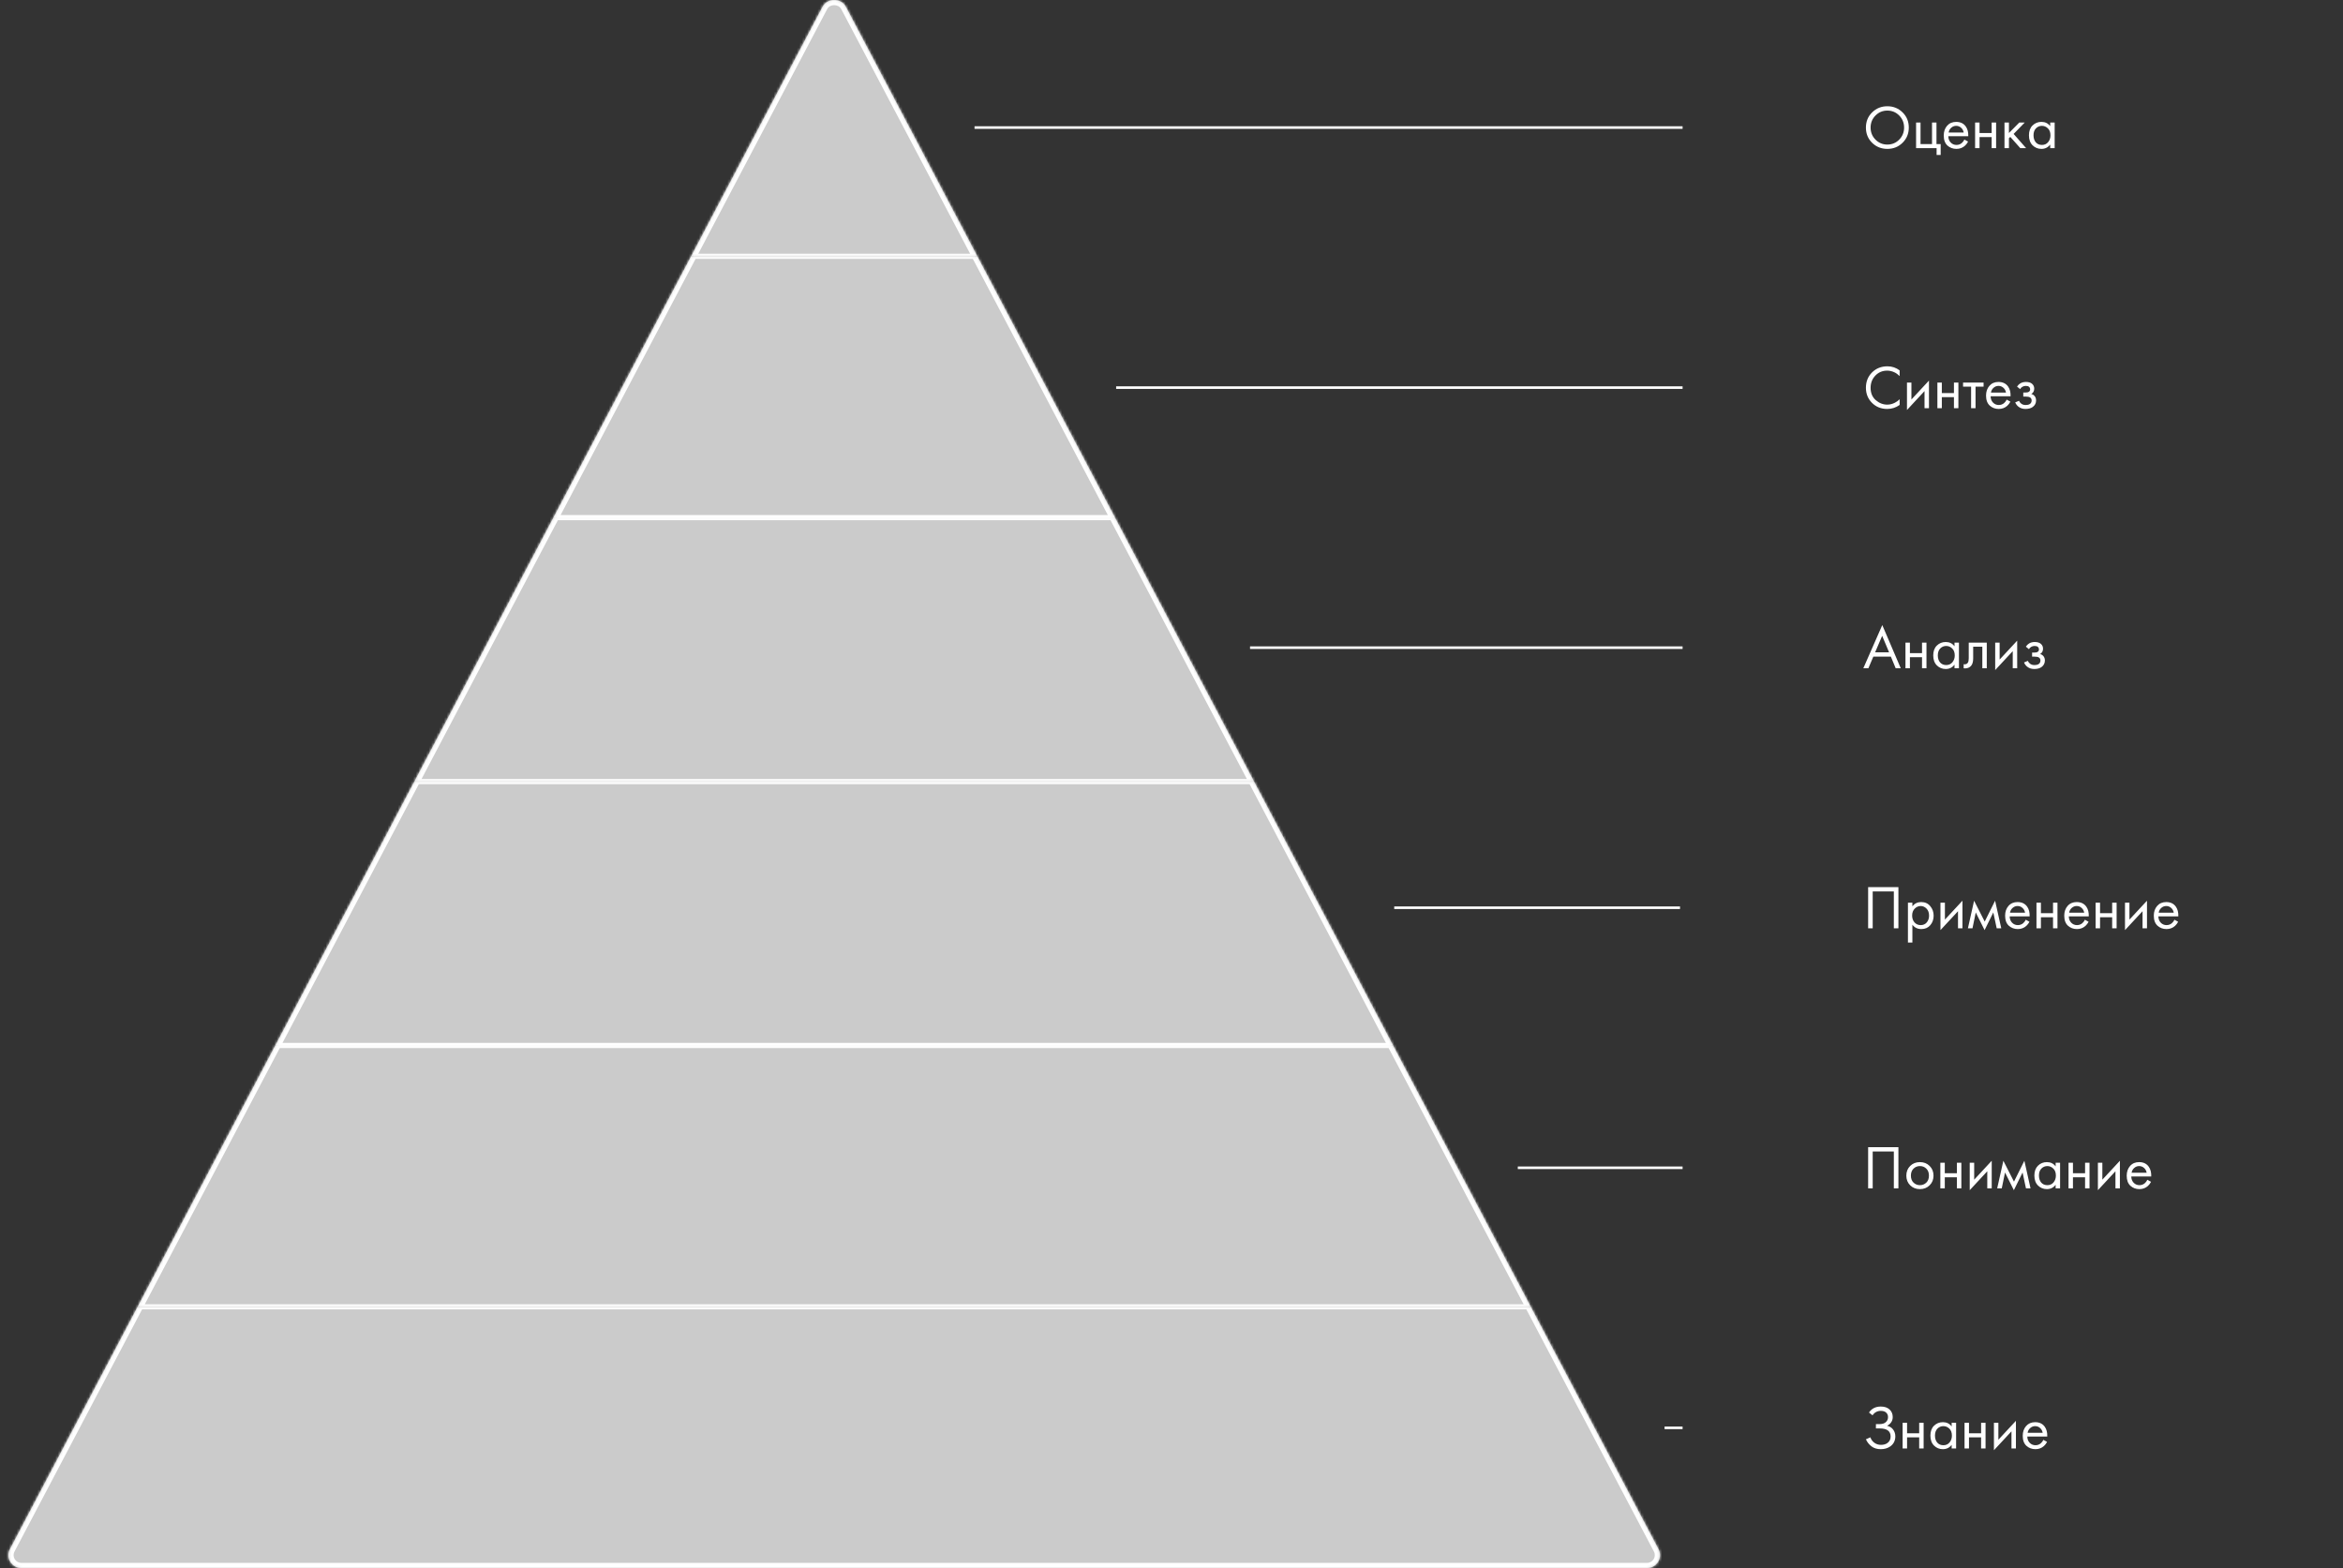
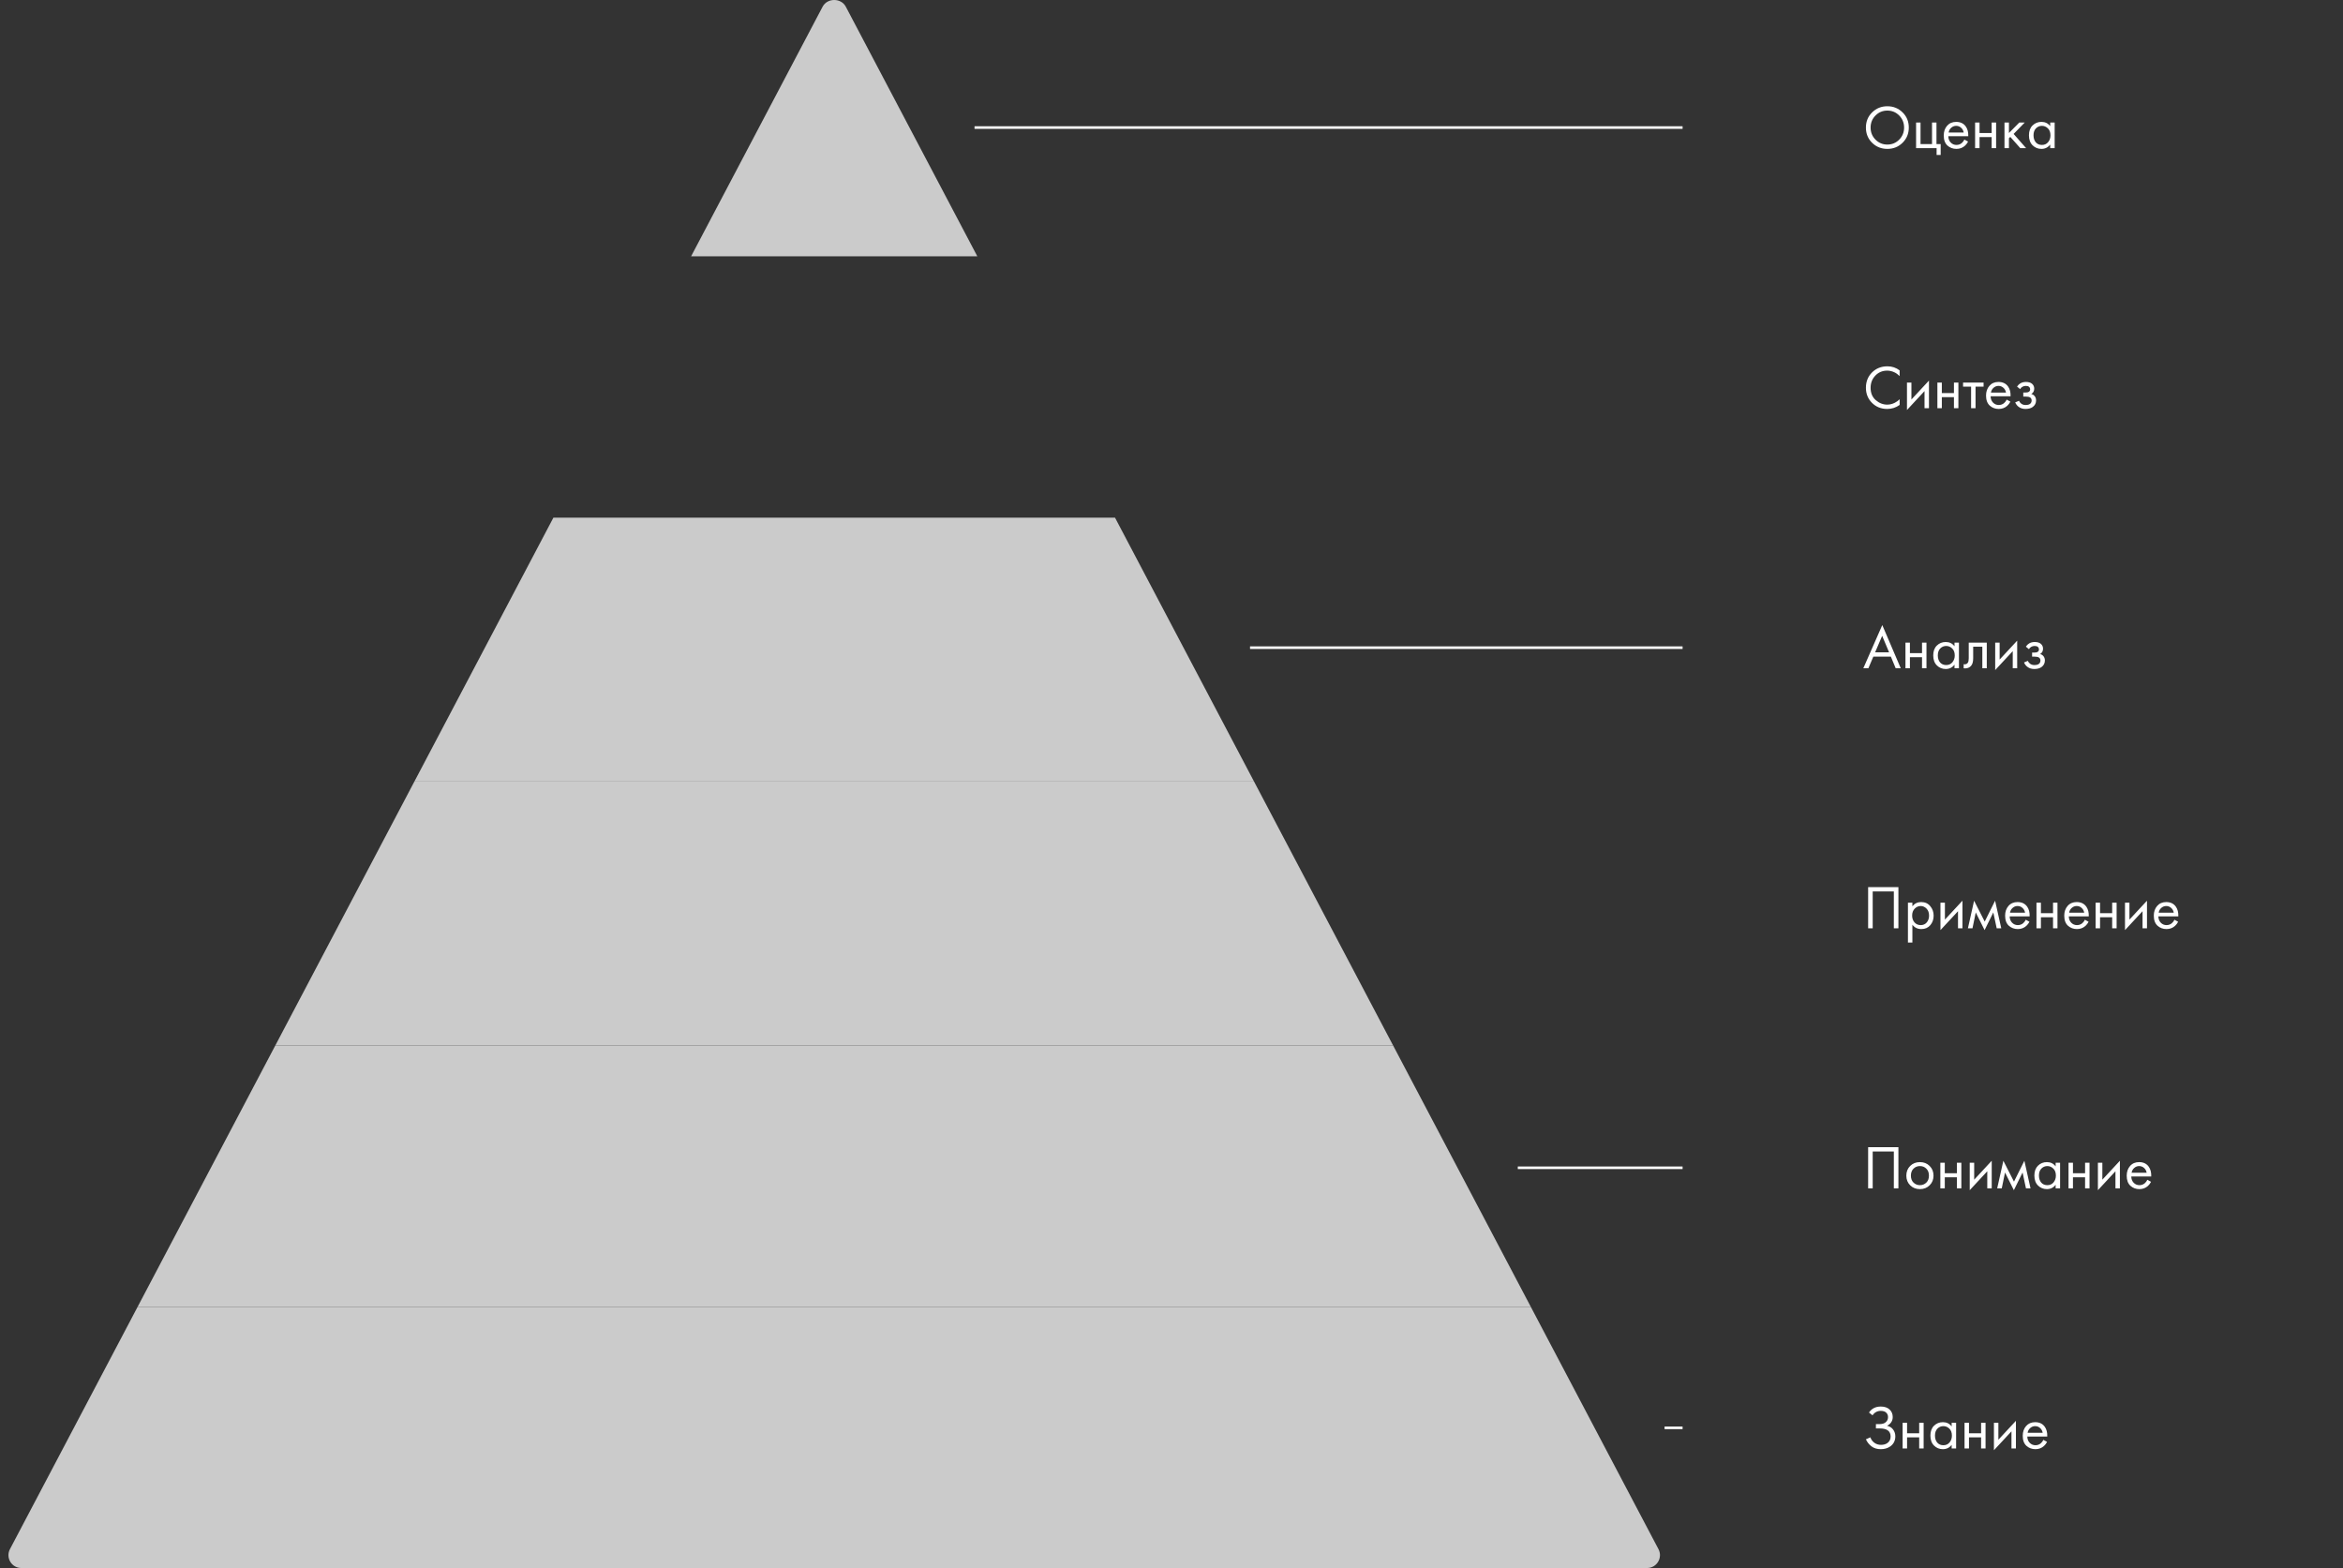
<svg xmlns="http://www.w3.org/2000/svg" width="910" height="609" viewBox="0 0 910 609" fill="none">
  <rect x="0" y="0" width="910" height="609" fill="#333333" stroke="none" />
  <mask id="path-1-inside-1_1215_322" fill="white">
    <path d="M328.498 2.594C326.676 -0.865 321.322 -0.865 319.5 2.594L268.421 99.538H379.578L328.498 2.594Z" />
    <path d="M379.578 99.538H268.421L214.941 201.038H433.058L379.578 99.538Z" />
    <path d="M433.058 201.038H214.941L160.934 303.538H487.064L433.058 201.038Z" />
-     <path d="M487.064 303.538H160.934L106.928 406.038H541.071L487.064 303.538Z" />
    <path d="M594.55 507.538H53.448L3.863 601.648C2.108 604.977 4.523 608.978 8.286 608.978H639.712C643.476 608.978 645.89 604.977 644.136 601.648L594.55 507.538Z" />
    <path d="M541.071 406.038H106.928L53.448 507.538H594.55L541.071 406.038Z" />
  </mask>
  <path d="M328.498 2.594C326.676 -0.865 321.322 -0.865 319.5 2.594L268.421 99.538H379.578L328.498 2.594Z" fill="#CBCBCB" />
-   <path d="M379.578 99.538H268.421L214.941 201.038H433.058L379.578 99.538Z" fill="#CBCBCB" />
  <path d="M433.058 201.038H214.941L160.934 303.538H487.064L433.058 201.038Z" fill="#CBCBCB" />
  <path d="M487.064 303.538H160.934L106.928 406.038H541.071L487.064 303.538Z" fill="#CBCBCB" />
  <path d="M594.55 507.538H53.448L3.863 601.648C2.108 604.977 4.523 608.978 8.286 608.978H639.712C643.476 608.978 645.89 604.977 644.136 601.648L594.55 507.538Z" fill="#CBCBCB" />
  <path d="M541.071 406.038H106.928L53.448 507.538H594.55L541.071 406.038Z" fill="#CBCBCB" />
-   <path d="M268.421 100.538H379.578V98.538H268.421V100.538ZM214.941 202.038H433.058V200.038H214.941V202.038ZM160.934 304.538H487.064V302.538H160.934V304.538ZM106.928 407.038H541.071V405.038H106.928V407.038ZM594.55 506.538H53.448V508.538H594.55V506.538ZM328.498 2.594L330.268 1.661L330.268 1.661L328.498 2.594ZM319.5 2.594L317.731 1.661L317.731 1.661L319.5 2.594ZM268.421 99.538L270.19 100.471L270.19 100.471L268.421 99.538ZM379.578 99.538L377.808 100.471L377.808 100.471L379.578 99.538ZM214.941 201.038L213.171 200.106L213.171 200.106L214.941 201.038ZM433.058 201.038L434.827 200.106L434.827 200.106L433.058 201.038ZM160.934 303.538L159.165 302.606L159.165 302.606L160.934 303.538ZM487.064 303.538L488.834 302.606L488.834 302.606L487.064 303.538ZM106.928 406.038L108.697 406.971L108.697 406.971L106.928 406.038ZM541.071 406.038L539.301 406.971L539.301 406.971L541.071 406.038ZM594.55 507.538L596.32 506.606L596.32 506.606L594.55 507.538ZM53.448 507.538L51.679 506.606L51.679 506.606L53.448 507.538ZM644.136 601.648L645.905 600.715L644.136 601.648ZM3.863 601.648L2.093 600.715L3.863 601.648ZM330.268 1.661C328.954 -0.832 326.405 -2 323.999 -2C321.593 -2 319.044 -0.832 317.731 1.661L321.269 3.526C321.778 2.561 322.817 2 323.999 2C325.181 2 326.221 2.561 326.729 3.526L330.268 1.661ZM270.19 100.471L321.269 3.526L317.731 1.661L266.651 98.606L270.19 100.471ZM326.729 3.526L377.808 100.471L381.347 98.606L330.268 1.661L326.729 3.526ZM216.71 201.971L270.19 100.471L266.651 98.606L213.171 200.106L216.71 201.971ZM377.808 100.471L431.288 201.971L434.827 200.106L381.347 98.606L377.808 100.471ZM162.704 304.471L216.71 201.971L213.171 200.106L159.165 302.606L162.704 304.471ZM431.288 201.971L485.295 304.471L488.834 302.606L434.827 200.106L431.288 201.971ZM108.697 406.971L162.704 304.471L159.165 302.606L105.158 405.106L108.697 406.971ZM485.295 304.471L539.301 406.971L542.84 405.106L488.834 302.606L485.295 304.471ZM539.301 406.971L592.781 508.471L596.32 506.606L542.84 405.106L539.301 406.971ZM55.218 508.471L108.697 406.971L105.158 405.106L51.679 506.606L55.218 508.471ZM5.632 602.58L55.218 508.471L51.679 506.606L2.093 600.715L5.632 602.58ZM592.781 508.471L642.366 602.58L645.905 600.715L596.32 506.606L592.781 508.471ZM8.286 610.978H639.712V606.978H8.286V610.978ZM642.366 602.58C643.419 604.578 641.97 606.978 639.712 606.978V610.978C644.981 610.978 648.361 605.377 645.905 600.715L642.366 602.58ZM2.093 600.715C-0.363 605.377 3.017 610.978 8.286 610.978V606.978C6.028 606.978 4.579 604.578 5.632 602.58L2.093 600.715Z" fill="white" mask="url(#path-1-inside-1_1215_322)" />
  <path d="M738.934 55.45C737.334 57.034 735.366 57.826 733.03 57.826C730.694 57.826 728.718 57.034 727.102 55.45C725.502 53.866 724.702 51.898 724.702 49.546C724.702 47.178 725.51 45.21 727.126 43.642C728.742 42.058 730.71 41.266 733.03 41.266C735.35 41.266 737.318 42.058 738.934 43.642C740.55 45.21 741.358 47.178 741.358 49.546C741.358 51.898 740.55 53.866 738.934 55.45ZM737.638 44.866C736.374 43.586 734.838 42.946 733.03 42.946C731.222 42.946 729.686 43.586 728.422 44.866C727.158 46.146 726.526 47.706 726.526 49.546C726.526 51.386 727.158 52.946 728.422 54.226C729.686 55.506 731.222 56.146 733.03 56.146C734.838 56.146 736.374 55.506 737.638 54.226C738.902 52.946 739.534 51.386 739.534 49.546C739.534 47.706 738.902 46.146 737.638 44.866ZM744.189 57.538V47.578H745.917V55.954H750.381V47.578H752.109V55.954H753.741V60.178H752.157V57.538H744.189ZM762.948 54.202L764.388 54.994C764.052 55.634 763.644 56.17 763.164 56.602C762.252 57.418 761.148 57.826 759.852 57.826C758.508 57.826 757.348 57.394 756.372 56.53C755.412 55.65 754.932 54.346 754.932 52.618C754.932 51.098 755.364 49.842 756.228 48.85C757.108 47.842 758.284 47.338 759.756 47.338C761.42 47.338 762.676 47.946 763.524 49.162C764.196 50.122 764.508 51.37 764.46 52.906H756.708C756.724 53.914 757.036 54.73 757.644 55.354C758.252 55.978 758.996 56.29 759.876 56.29C760.66 56.29 761.34 56.05 761.916 55.57C762.364 55.186 762.708 54.73 762.948 54.202ZM756.828 51.466H762.684C762.54 50.682 762.196 50.058 761.652 49.594C761.124 49.114 760.492 48.874 759.756 48.874C759.036 48.874 758.396 49.122 757.836 49.618C757.292 50.098 756.956 50.714 756.828 51.466ZM767.111 57.538V47.578H768.839V51.658H773.543V47.578H775.271V57.538H773.543V53.242H768.839V57.538H767.111ZM778.525 47.578H780.253V51.658L784.285 47.578H786.397L782.077 52.018L786.925 57.538H784.669L780.781 53.17L780.253 53.674V57.538H778.525V47.578ZM796.282 48.994V47.578H798.01V57.538H796.282V56.146C795.418 57.266 794.282 57.826 792.874 57.826C791.53 57.826 790.386 57.362 789.442 56.434C788.498 55.506 788.026 54.21 788.026 52.546C788.026 50.914 788.49 49.642 789.418 48.73C790.362 47.802 791.514 47.338 792.874 47.338C794.314 47.338 795.45 47.89 796.282 48.994ZM793.066 48.874C792.154 48.874 791.378 49.202 790.738 49.858C790.114 50.498 789.802 51.394 789.802 52.546C789.802 53.65 790.09 54.554 790.666 55.258C791.258 55.946 792.058 56.29 793.066 56.29C794.074 56.29 794.874 55.93 795.466 55.21C796.074 54.49 796.378 53.61 796.378 52.57C796.378 51.386 796.042 50.474 795.37 49.834C794.698 49.194 793.93 48.874 793.066 48.874Z" fill="white" />
  <path d="M378.502 49.538L653.502 49.538" stroke="white" />
  <path d="M737.806 143.85V146.058C737.166 145.418 736.47 144.922 735.718 144.57C734.806 144.154 733.886 143.946 732.958 143.946C731.118 143.946 729.582 144.594 728.35 145.89C727.134 147.17 726.526 148.746 726.526 150.618C726.526 152.634 727.19 154.226 728.518 155.394C729.862 156.562 731.35 157.146 732.982 157.146C734.006 157.146 734.998 156.898 735.958 156.402C736.63 156.066 737.246 155.618 737.806 155.058V157.266C736.35 158.306 734.742 158.826 732.982 158.826C730.614 158.826 728.638 158.034 727.054 156.45C725.486 154.866 724.702 152.914 724.702 150.594C724.702 148.21 725.494 146.226 727.078 144.642C728.678 143.058 730.678 142.266 733.078 142.266C734.838 142.266 736.414 142.794 737.806 143.85ZM740.65 148.578H742.378V155.154L749.194 147.81V158.538H747.466V151.89L740.65 159.234V148.578ZM752.462 158.538V148.578H754.19V152.658H758.894V148.578H760.622V158.538H758.894V154.242H754.19V158.538H752.462ZM770.404 150.162H767.284V158.538H765.556V150.162H762.436V148.578H770.404V150.162ZM779.378 155.202L780.818 155.994C780.482 156.634 780.074 157.17 779.594 157.602C778.682 158.418 777.578 158.826 776.282 158.826C774.938 158.826 773.778 158.394 772.802 157.53C771.842 156.65 771.362 155.346 771.362 153.618C771.362 152.098 771.794 150.842 772.658 149.85C773.538 148.842 774.714 148.338 776.186 148.338C777.85 148.338 779.106 148.946 779.954 150.162C780.626 151.122 780.938 152.37 780.89 153.906H773.138C773.154 154.914 773.466 155.73 774.074 156.354C774.682 156.978 775.426 157.29 776.306 157.29C777.09 157.29 777.77 157.05 778.346 156.57C778.794 156.186 779.138 155.73 779.378 155.202ZM773.258 152.466H779.114C778.97 151.682 778.626 151.058 778.082 150.594C777.554 150.114 776.922 149.874 776.186 149.874C775.466 149.874 774.826 150.122 774.266 150.618C773.722 151.098 773.386 151.714 773.258 152.466ZM784.602 151.122L783.402 150.138C783.786 149.578 784.21 149.162 784.674 148.89C785.298 148.522 786.026 148.338 786.858 148.338C787.866 148.338 788.65 148.57 789.21 149.034C789.786 149.53 790.074 150.162 790.074 150.93C790.074 151.858 789.698 152.554 788.946 153.018C789.426 153.13 789.81 153.346 790.098 153.666C790.562 154.162 790.794 154.77 790.794 155.49C790.794 156.562 790.362 157.418 789.498 158.058C788.794 158.57 787.85 158.826 786.666 158.826C785.61 158.826 784.722 158.546 784.002 157.986C783.458 157.586 783.018 157.018 782.682 156.282L784.17 155.658C784.346 156.106 784.642 156.482 785.058 156.786C785.506 157.122 786.05 157.29 786.69 157.29C787.442 157.29 788.002 157.162 788.37 156.906C788.834 156.602 789.066 156.138 789.066 155.514C789.066 155.002 788.866 154.618 788.466 154.362C788.13 154.138 787.586 154.026 786.834 154.026H785.826V152.442H786.666C787.274 152.442 787.706 152.354 787.962 152.178C788.314 151.954 788.49 151.65 788.49 151.266C788.49 150.818 788.346 150.474 788.058 150.234C787.786 149.994 787.362 149.874 786.786 149.874C786.29 149.874 785.834 150.002 785.418 150.258C785.066 150.482 784.794 150.77 784.602 151.122Z" fill="white" />
-   <path d="M433.502 150.538L653.502 150.538" stroke="white" />
  <path d="M736.27 259.538L734.398 255.026H727.582L725.662 259.538H723.694L731.062 242.762L738.238 259.538H736.27ZM728.278 253.346H733.702L731.014 246.938L728.278 253.346ZM740.064 259.538V249.578H741.792V253.658H746.496V249.578H748.224V259.538H746.496V255.242H741.792V259.538H740.064ZM759.11 250.994V249.578H760.838V259.538H759.11V258.146C758.246 259.266 757.11 259.826 755.702 259.826C754.358 259.826 753.214 259.362 752.27 258.434C751.326 257.506 750.854 256.21 750.854 254.546C750.854 252.914 751.318 251.642 752.246 250.73C753.19 249.802 754.342 249.338 755.702 249.338C757.142 249.338 758.278 249.89 759.11 250.994ZM755.894 250.874C754.982 250.874 754.206 251.202 753.566 251.858C752.942 252.498 752.63 253.394 752.63 254.546C752.63 255.65 752.918 256.554 753.494 257.258C754.086 257.946 754.886 258.29 755.894 258.29C756.902 258.29 757.702 257.93 758.294 257.21C758.902 256.49 759.206 255.61 759.206 254.57C759.206 253.386 758.87 252.474 758.198 251.834C757.526 251.194 756.758 250.874 755.894 250.874ZM771.647 249.578V259.538H769.919V251.162H766.367V255.65C766.367 256.946 766.111 257.906 765.599 258.53C765.023 259.234 764.223 259.586 763.199 259.586C763.071 259.586 762.895 259.57 762.671 259.538V257.954C762.831 257.986 762.959 258.002 763.055 258.002C763.615 258.002 764.031 257.786 764.303 257.354C764.527 257.002 764.639 256.434 764.639 255.65V249.578H771.647ZM774.915 249.578H776.643V256.154L783.459 248.81V259.538H781.731V252.89L774.915 260.234V249.578ZM788.024 252.122L786.824 251.138C787.208 250.578 787.632 250.162 788.096 249.89C788.72 249.522 789.448 249.338 790.28 249.338C791.288 249.338 792.072 249.57 792.632 250.034C793.208 250.53 793.496 251.162 793.496 251.93C793.496 252.858 793.12 253.554 792.368 254.018C792.848 254.13 793.232 254.346 793.52 254.666C793.984 255.162 794.216 255.77 794.216 256.49C794.216 257.562 793.784 258.418 792.92 259.058C792.216 259.57 791.272 259.826 790.088 259.826C789.032 259.826 788.144 259.546 787.424 258.986C786.88 258.586 786.44 258.018 786.104 257.282L787.592 256.658C787.768 257.106 788.064 257.482 788.48 257.786C788.928 258.122 789.472 258.29 790.112 258.29C790.864 258.29 791.424 258.162 791.792 257.906C792.256 257.602 792.488 257.138 792.488 256.514C792.488 256.002 792.288 255.618 791.888 255.362C791.552 255.138 791.008 255.026 790.256 255.026H789.248V253.442H790.088C790.696 253.442 791.128 253.354 791.384 253.178C791.736 252.954 791.912 252.65 791.912 252.266C791.912 251.818 791.768 251.474 791.48 251.234C791.208 250.994 790.784 250.874 790.208 250.874C789.712 250.874 789.256 251.002 788.84 251.258C788.488 251.482 788.216 251.77 788.024 252.122Z" fill="white" />
  <path d="M485.502 251.538L653.502 251.538" stroke="white" />
  <path d="M725.566 344.53H737.326V360.538H735.55V346.21H727.342V360.538H725.566V344.53ZM742.753 359.146V366.058H741.025V350.578H742.753V351.97C743.633 350.882 744.769 350.338 746.161 350.338C747.649 350.338 748.825 350.866 749.689 351.922C750.569 352.962 751.009 354.194 751.009 355.618C751.009 357.058 750.577 358.29 749.713 359.314C748.849 360.322 747.689 360.826 746.233 360.826C744.777 360.826 743.617 360.266 742.753 359.146ZM745.993 359.29C746.969 359.29 747.753 358.938 748.345 358.234C748.937 357.514 749.233 356.642 749.233 355.618C749.233 354.466 748.905 353.554 748.249 352.882C747.593 352.21 746.833 351.874 745.969 351.874C745.105 351.874 744.337 352.21 743.665 352.882C742.993 353.554 742.657 354.458 742.657 355.594C742.657 356.634 742.961 357.514 743.569 358.234C744.193 358.938 745.001 359.29 745.993 359.29ZM753.657 350.578H755.385V357.154L762.201 349.81V360.538H760.473V353.89L753.657 361.234V350.578ZM764.318 360.538L766.718 349.81L770.846 357.922L774.878 349.81L777.278 360.538H775.502L774.182 354.37L770.798 361.234L767.366 354.37L766.094 360.538H764.318ZM786.784 357.202L788.224 357.994C787.888 358.634 787.48 359.17 787 359.602C786.088 360.418 784.984 360.826 783.688 360.826C782.344 360.826 781.184 360.394 780.208 359.53C779.248 358.65 778.768 357.346 778.768 355.618C778.768 354.098 779.2 352.842 780.064 351.85C780.944 350.842 782.12 350.338 783.592 350.338C785.256 350.338 786.512 350.946 787.36 352.162C788.032 353.122 788.344 354.37 788.296 355.906H780.544C780.56 356.914 780.872 357.73 781.48 358.354C782.088 358.978 782.832 359.29 783.712 359.29C784.496 359.29 785.176 359.05 785.752 358.57C786.2 358.186 786.544 357.73 786.784 357.202ZM780.664 354.466H786.52C786.376 353.682 786.032 353.058 785.488 352.594C784.96 352.114 784.328 351.874 783.592 351.874C782.872 351.874 782.232 352.122 781.672 352.618C781.128 353.098 780.792 353.714 780.664 354.466ZM790.946 360.538V350.578H792.674V354.658H797.378V350.578H799.106V360.538H797.378V356.242H792.674V360.538H790.946ZM809.753 357.202L811.193 357.994C810.857 358.634 810.449 359.17 809.969 359.602C809.057 360.418 807.953 360.826 806.657 360.826C805.313 360.826 804.153 360.394 803.177 359.53C802.217 358.65 801.737 357.346 801.737 355.618C801.737 354.098 802.169 352.842 803.033 351.85C803.913 350.842 805.089 350.338 806.561 350.338C808.225 350.338 809.481 350.946 810.329 352.162C811.001 353.122 811.313 354.37 811.265 355.906H803.513C803.529 356.914 803.841 357.73 804.449 358.354C805.057 358.978 805.801 359.29 806.681 359.29C807.465 359.29 808.145 359.05 808.721 358.57C809.169 358.186 809.513 357.73 809.753 357.202ZM803.633 354.466H809.489C809.345 353.682 809.001 353.058 808.457 352.594C807.929 352.114 807.297 351.874 806.561 351.874C805.841 351.874 805.201 352.122 804.641 352.618C804.097 353.098 803.761 353.714 803.633 354.466ZM813.915 360.538V350.578H815.643V354.658H820.347V350.578H822.075V360.538H820.347V356.242H815.643V360.538H813.915ZM825.329 350.578H827.057V357.154L833.873 349.81V360.538H832.145V353.89L825.329 361.234V350.578ZM844.534 357.202L845.974 357.994C845.638 358.634 845.23 359.17 844.75 359.602C843.838 360.418 842.734 360.826 841.438 360.826C840.094 360.826 838.934 360.394 837.958 359.53C836.998 358.65 836.518 357.346 836.518 355.618C836.518 354.098 836.95 352.842 837.814 351.85C838.694 350.842 839.87 350.338 841.342 350.338C843.006 350.338 844.262 350.946 845.11 352.162C845.782 353.122 846.094 354.37 846.046 355.906H838.294C838.31 356.914 838.622 357.73 839.23 358.354C839.838 358.978 840.582 359.29 841.462 359.29C842.246 359.29 842.926 359.05 843.502 358.57C843.95 358.186 844.294 357.73 844.534 357.202ZM838.414 354.466H844.27C844.126 353.682 843.782 353.058 843.238 352.594C842.71 352.114 842.078 351.874 841.342 351.874C840.622 351.874 839.982 352.122 839.422 352.618C838.878 353.098 838.542 353.714 838.414 354.466Z" fill="white" />
-   <path d="M541.502 352.538L652.502 352.538" stroke="white" />
  <path d="M725.566 445.53H737.326V461.538H735.55V447.21H727.342V461.538H725.566V445.53ZM749.449 460.338C748.457 461.33 747.201 461.826 745.681 461.826C744.161 461.826 742.897 461.33 741.889 460.338C740.897 459.346 740.401 458.098 740.401 456.594C740.401 455.074 740.897 453.818 741.889 452.826C742.897 451.834 744.161 451.338 745.681 451.338C747.201 451.338 748.457 451.834 749.449 452.826C750.457 453.818 750.961 455.074 750.961 456.594C750.961 458.098 750.457 459.346 749.449 460.338ZM748.153 453.858C747.481 453.202 746.657 452.874 745.681 452.874C744.705 452.874 743.873 453.21 743.185 453.882C742.513 454.538 742.177 455.442 742.177 456.594C742.177 457.746 742.521 458.65 743.209 459.306C743.897 459.962 744.721 460.29 745.681 460.29C746.641 460.29 747.465 459.962 748.153 459.306C748.841 458.65 749.185 457.746 749.185 456.594C749.185 455.426 748.841 454.514 748.153 453.858ZM753.611 461.538V451.578H755.339V455.658H760.043V451.578H761.771V461.538H760.043V457.242H755.339V461.538H753.611ZM765.025 451.578H766.753V458.154L773.569 450.81V461.538H771.841V454.89L765.025 462.234V451.578ZM775.685 461.538L778.085 450.81L782.213 458.922L786.245 450.81L788.645 461.538H786.869L785.549 455.37L782.165 462.234L778.733 455.37L777.461 461.538H775.685ZM798.391 452.994V451.578H800.119V461.538H798.391V460.146C797.527 461.266 796.391 461.826 794.983 461.826C793.639 461.826 792.495 461.362 791.551 460.434C790.607 459.506 790.135 458.21 790.135 456.546C790.135 454.914 790.599 453.642 791.527 452.73C792.471 451.802 793.623 451.338 794.983 451.338C796.423 451.338 797.559 451.89 798.391 452.994ZM795.175 452.874C794.263 452.874 793.487 453.202 792.847 453.858C792.223 454.498 791.911 455.394 791.911 456.546C791.911 457.65 792.199 458.554 792.775 459.258C793.367 459.946 794.167 460.29 795.175 460.29C796.183 460.29 796.983 459.93 797.575 459.21C798.183 458.49 798.487 457.61 798.487 456.57C798.487 455.386 798.151 454.474 797.479 453.834C796.807 453.194 796.039 452.874 795.175 452.874ZM803.392 461.538V451.578H805.12V455.658H809.824V451.578H811.552V461.538H809.824V457.242H805.12V461.538H803.392ZM814.806 451.578H816.534V458.154L823.35 450.81V461.538H821.622V454.89L814.806 462.234V451.578ZM834.01 458.202L835.45 458.994C835.114 459.634 834.706 460.17 834.226 460.602C833.314 461.418 832.21 461.826 830.914 461.826C829.57 461.826 828.41 461.394 827.434 460.53C826.474 459.65 825.994 458.346 825.994 456.618C825.994 455.098 826.426 453.842 827.29 452.85C828.17 451.842 829.346 451.338 830.818 451.338C832.482 451.338 833.738 451.946 834.586 453.162C835.258 454.122 835.57 455.37 835.522 456.906H827.77C827.786 457.914 828.098 458.73 828.706 459.354C829.314 459.978 830.058 460.29 830.938 460.29C831.722 460.29 832.402 460.05 832.978 459.57C833.426 459.186 833.77 458.73 834.01 458.202ZM827.89 455.466H833.746C833.602 454.682 833.258 454.058 832.714 453.594C832.186 453.114 831.554 452.874 830.818 452.874C830.098 452.874 829.458 453.122 828.898 453.618C828.354 454.098 828.018 454.714 827.89 455.466Z" fill="white" />
  <path d="M589.502 453.538L653.502 453.538" stroke="white" />
  <path d="M727.27 549.674L725.902 548.594C726.942 547.042 728.47 546.266 730.486 546.266C731.926 546.266 733.054 546.642 733.87 547.394C734.702 548.146 735.118 549.13 735.118 550.346C735.118 551.13 734.91 551.818 734.494 552.41C734.094 552.986 733.566 553.426 732.91 553.73C733.95 553.97 734.742 554.466 735.286 555.218C735.846 555.97 736.126 556.85 736.126 557.858C736.126 559.522 735.462 560.826 734.134 561.77C733.11 562.474 731.894 562.826 730.486 562.826C729.03 562.826 727.822 562.458 726.862 561.722C725.902 560.986 725.182 560.074 724.702 558.986L726.43 558.218C726.75 559.114 727.278 559.826 728.014 560.354C728.75 560.882 729.598 561.146 730.558 561.146C731.534 561.146 732.35 560.922 733.006 560.474C733.87 559.866 734.302 559.01 734.302 557.906C734.302 555.81 732.878 554.762 730.03 554.762H728.59V553.082H730.03C731.086 553.082 731.894 552.826 732.454 552.314C733.014 551.802 733.294 551.154 733.294 550.37C733.294 549.682 733.078 549.122 732.646 548.69C732.166 548.194 731.446 547.946 730.486 547.946C729.142 547.946 728.07 548.522 727.27 549.674ZM738.962 562.538V552.578H740.69V556.658H745.394V552.578H747.122V562.538H745.394V558.242H740.69V562.538H738.962ZM758.008 553.994V552.578H759.736V562.538H758.008V561.146C757.144 562.266 756.008 562.826 754.6 562.826C753.256 562.826 752.112 562.362 751.168 561.434C750.224 560.506 749.752 559.21 749.752 557.546C749.752 555.914 750.216 554.642 751.144 553.73C752.088 552.802 753.24 552.338 754.6 552.338C756.04 552.338 757.176 552.89 758.008 553.994ZM754.792 553.874C753.88 553.874 753.104 554.202 752.464 554.858C751.84 555.498 751.528 556.394 751.528 557.546C751.528 558.65 751.816 559.554 752.392 560.258C752.984 560.946 753.784 561.29 754.792 561.29C755.8 561.29 756.6 560.93 757.192 560.21C757.8 559.49 758.104 558.61 758.104 557.57C758.104 556.386 757.768 555.474 757.096 554.834C756.424 554.194 755.656 553.874 754.792 553.874ZM763.009 562.538V552.578H764.737V556.658H769.441V552.578H771.169V562.538H769.441V558.242H764.737V562.538H763.009ZM774.423 552.578H776.151V559.154L782.967 551.81V562.538H781.239V555.89L774.423 563.234V552.578ZM793.628 559.202L795.068 559.994C794.732 560.634 794.324 561.17 793.844 561.602C792.932 562.418 791.828 562.826 790.532 562.826C789.188 562.826 788.028 562.394 787.052 561.53C786.092 560.65 785.612 559.346 785.612 557.618C785.612 556.098 786.044 554.842 786.908 553.85C787.788 552.842 788.964 552.338 790.436 552.338C792.1 552.338 793.356 552.946 794.204 554.162C794.876 555.122 795.188 556.37 795.14 557.906H787.388C787.404 558.914 787.716 559.73 788.324 560.354C788.932 560.978 789.676 561.29 790.556 561.29C791.34 561.29 792.02 561.05 792.596 560.57C793.044 560.186 793.388 559.73 793.628 559.202ZM787.508 556.466H793.364C793.22 555.682 792.876 555.058 792.332 554.594C791.804 554.114 791.172 553.874 790.436 553.874C789.716 553.874 789.076 554.122 788.516 554.618C787.972 555.098 787.636 555.714 787.508 556.466Z" fill="white" />
  <path d="M646.502 554.538L653.502 554.538" stroke="white" />
</svg>